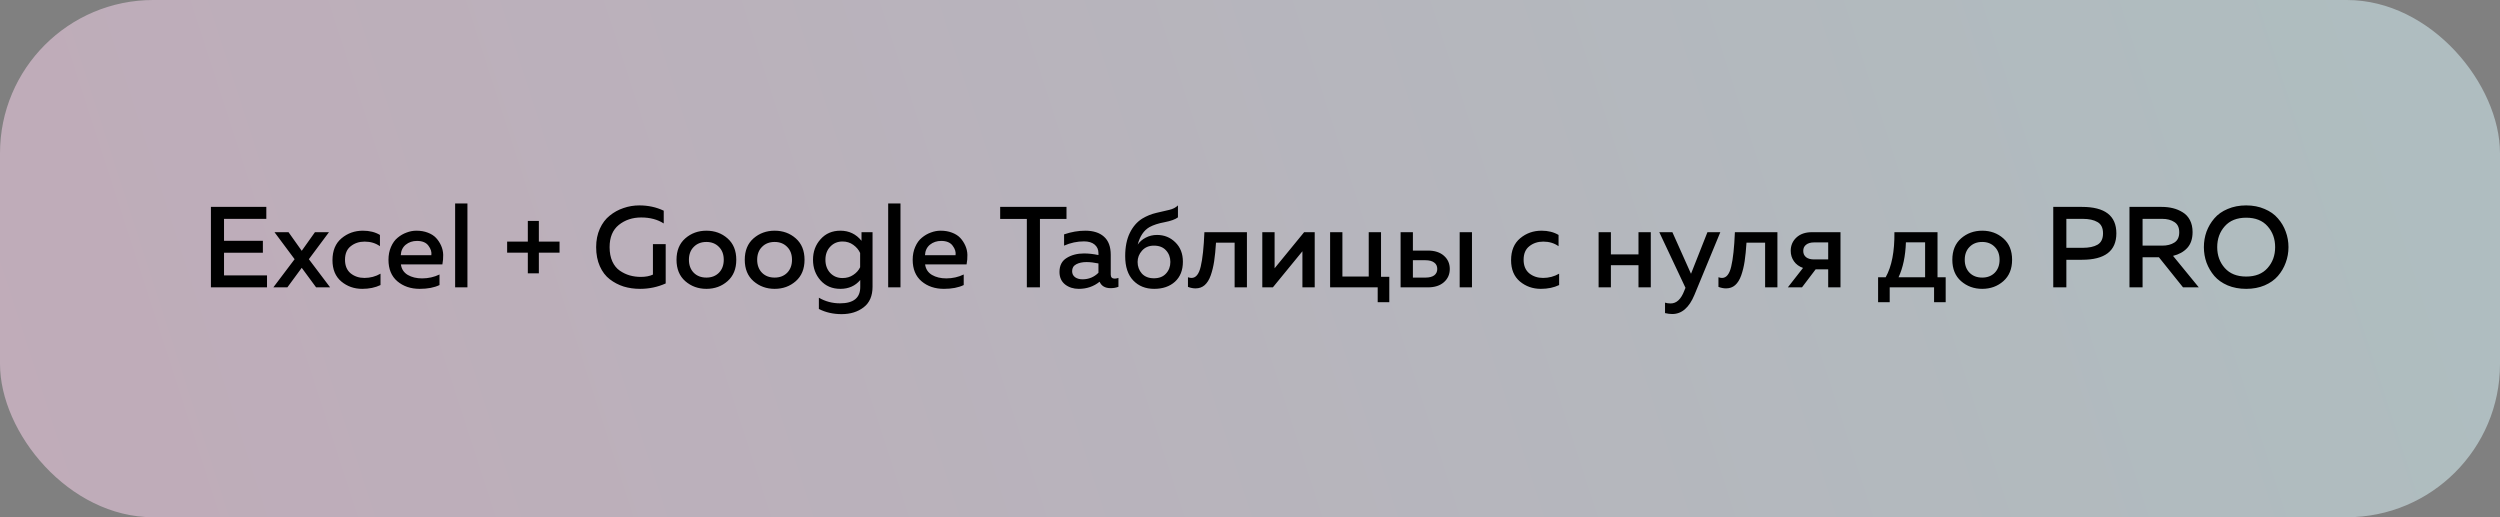
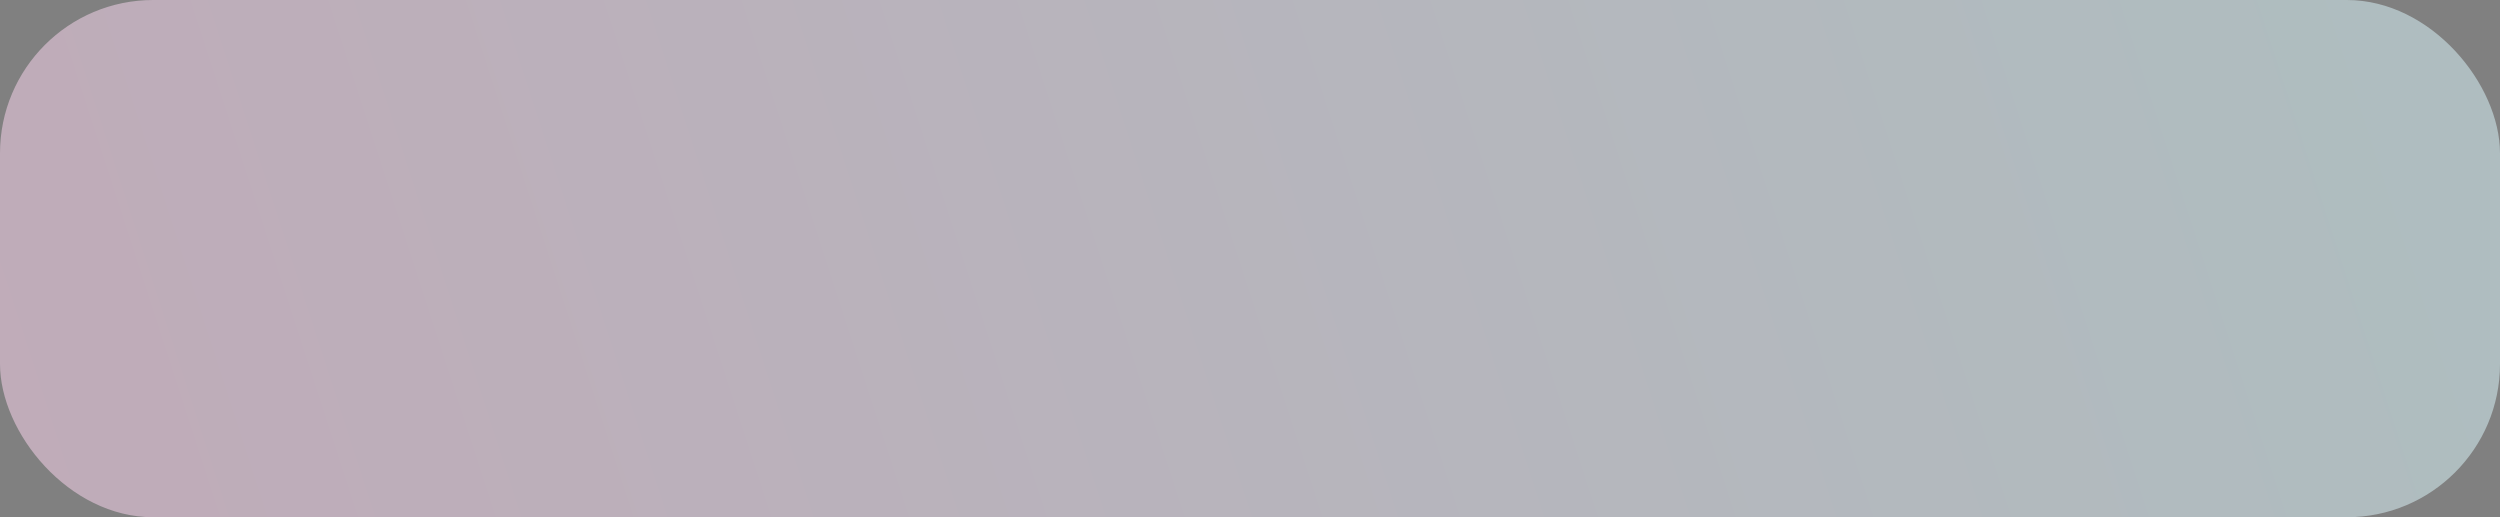
<svg xmlns="http://www.w3.org/2000/svg" width="261" height="54" viewBox="0 0 261 54" fill="none">
  <rect x="0" y="0" width="261" height="54" fill="#808080" stroke="none" />
  <rect width="261" height="54" rx="16" fill="url(#paint0_linear_3711_11071)" fill-opacity="0.5" />
-   <path d="M22.02 21.6H27.804V22.848H23.388V25.14H27.444V26.388H23.388V28.752H27.876V30H22.02V21.6ZM32.881 24.24H34.345L32.245 27.06L34.465 30H33.001L31.501 27.96L30.001 30H28.537L30.757 27.06L28.657 24.24H30.121L31.501 26.184L32.881 24.24ZM34.71 27.168C34.71 26.168 35.026 25.404 35.658 24.876C36.29 24.348 37.034 24.084 37.89 24.084C38.578 24.084 39.17 24.232 39.666 24.528V25.704C39.218 25.384 38.686 25.224 38.07 25.224C37.502 25.224 37.018 25.384 36.618 25.704C36.218 26.016 36.018 26.488 36.018 27.12C36.018 27.736 36.214 28.208 36.606 28.536C37.006 28.856 37.486 29.016 38.046 29.016C38.654 29.016 39.214 28.868 39.726 28.572V29.76C39.174 30.024 38.538 30.156 37.818 30.156C36.978 30.156 36.25 29.9 35.634 29.388C35.018 28.868 34.71 28.128 34.71 27.168ZM40.557 27.12C40.557 26.624 40.645 26.176 40.821 25.776C40.997 25.368 41.229 25.048 41.517 24.816C41.805 24.576 42.117 24.396 42.453 24.276C42.789 24.148 43.129 24.084 43.473 24.084C43.913 24.084 44.309 24.152 44.661 24.288C45.021 24.424 45.309 24.608 45.525 24.84C45.741 25.072 45.917 25.34 46.053 25.644C46.189 25.948 46.261 26.268 46.269 26.604C46.277 26.932 46.249 27.264 46.185 27.6H41.853C41.917 28.088 42.157 28.456 42.573 28.704C42.989 28.944 43.485 29.064 44.061 29.064C44.717 29.064 45.325 28.928 45.885 28.656V29.76C45.333 30.024 44.645 30.156 43.821 30.156C42.885 30.156 42.105 29.892 41.481 29.364C40.865 28.836 40.557 28.088 40.557 27.12ZM45.033 26.64C45.081 26.312 44.981 25.984 44.733 25.656C44.493 25.32 44.093 25.152 43.533 25.152C43.077 25.152 42.685 25.284 42.357 25.548C42.037 25.812 41.865 26.176 41.841 26.64H45.033ZM47.516 21.24H48.8V30H47.516V21.24ZM56.257 25.224H58.417V26.376H56.257V28.536H55.105V26.376H52.945V25.224H55.105V23.064H56.257V25.224ZM62.238 25.8C62.238 25.088 62.366 24.448 62.622 23.88C62.878 23.312 63.222 22.856 63.654 22.512C64.086 22.16 64.566 21.896 65.094 21.72C65.622 21.536 66.174 21.444 66.75 21.444C67.67 21.444 68.518 21.628 69.294 21.996V23.328C68.646 22.912 67.862 22.704 66.942 22.704C66.03 22.704 65.25 22.964 64.602 23.484C63.962 24.004 63.642 24.776 63.642 25.8C63.642 26.376 63.738 26.876 63.93 27.3C64.122 27.716 64.382 28.036 64.71 28.26C65.038 28.484 65.382 28.648 65.742 28.752C66.11 28.856 66.498 28.908 66.906 28.908C67.402 28.908 67.822 28.828 68.166 28.668V25.488H69.498V29.592C68.658 29.968 67.766 30.156 66.822 30.156C66.214 30.156 65.646 30.076 65.118 29.916C64.59 29.748 64.106 29.496 63.666 29.16C63.226 28.824 62.878 28.368 62.622 27.792C62.366 27.216 62.238 26.552 62.238 25.8ZM71.54 29.352C70.932 28.816 70.628 28.072 70.628 27.12C70.628 26.168 70.932 25.424 71.54 24.888C72.156 24.352 72.892 24.084 73.748 24.084C74.612 24.084 75.348 24.352 75.956 24.888C76.564 25.424 76.868 26.168 76.868 27.12C76.868 28.072 76.564 28.816 75.956 29.352C75.348 29.888 74.612 30.156 73.748 30.156C72.892 30.156 72.156 29.888 71.54 29.352ZM75.056 28.476C75.392 28.132 75.56 27.68 75.56 27.12C75.56 26.56 75.392 26.112 75.056 25.776C74.72 25.432 74.284 25.26 73.748 25.26C73.204 25.26 72.764 25.432 72.428 25.776C72.092 26.112 71.924 26.56 71.924 27.12C71.924 27.68 72.092 28.132 72.428 28.476C72.764 28.812 73.204 28.98 73.748 28.98C74.284 28.98 74.72 28.812 75.056 28.476ZM78.665 29.352C78.057 28.816 77.753 28.072 77.753 27.12C77.753 26.168 78.057 25.424 78.665 24.888C79.281 24.352 80.017 24.084 80.873 24.084C81.737 24.084 82.473 24.352 83.081 24.888C83.689 25.424 83.993 26.168 83.993 27.12C83.993 28.072 83.689 28.816 83.081 29.352C82.473 29.888 81.737 30.156 80.873 30.156C80.017 30.156 79.281 29.888 78.665 29.352ZM82.181 28.476C82.517 28.132 82.685 27.68 82.685 27.12C82.685 26.56 82.517 26.112 82.181 25.776C81.845 25.432 81.409 25.26 80.873 25.26C80.329 25.26 79.889 25.432 79.553 25.776C79.217 26.112 79.049 26.56 79.049 27.12C79.049 27.68 79.217 28.132 79.553 28.476C79.889 28.812 80.329 28.98 80.873 28.98C81.409 28.98 81.845 28.812 82.181 28.476ZM85.67 29.28C85.142 28.688 84.878 27.968 84.878 27.12C84.878 26.272 85.142 25.556 85.67 24.972C86.198 24.38 86.886 24.084 87.734 24.084C88.638 24.084 89.374 24.436 89.942 25.14V24.24H91.094V29.928C91.094 30.896 90.782 31.616 90.158 32.088C89.542 32.56 88.778 32.796 87.866 32.796C86.986 32.796 86.194 32.616 85.49 32.256V31.08C86.162 31.472 86.898 31.668 87.698 31.668C89.106 31.668 89.81 31.1 89.81 29.964V29.232C89.29 29.848 88.598 30.156 87.734 30.156C86.886 30.156 86.198 29.864 85.67 29.28ZM89.798 26.412C89.646 26.076 89.406 25.792 89.078 25.56C88.758 25.328 88.386 25.212 87.962 25.212C87.442 25.212 87.014 25.392 86.678 25.752C86.342 26.104 86.174 26.56 86.174 27.12C86.174 27.68 86.342 28.14 86.678 28.5C87.014 28.852 87.442 29.028 87.962 29.028C88.386 29.028 88.758 28.92 89.078 28.704C89.406 28.488 89.646 28.22 89.798 27.9V26.412ZM92.726 21.24H94.01V30H92.726V21.24ZM95.284 27.12C95.284 26.624 95.372 26.176 95.548 25.776C95.724 25.368 95.956 25.048 96.244 24.816C96.532 24.576 96.844 24.396 97.18 24.276C97.516 24.148 97.856 24.084 98.2 24.084C98.64 24.084 99.036 24.152 99.388 24.288C99.748 24.424 100.036 24.608 100.252 24.84C100.468 25.072 100.644 25.34 100.78 25.644C100.916 25.948 100.988 26.268 100.996 26.604C101.004 26.932 100.976 27.264 100.912 27.6H96.58C96.644 28.088 96.884 28.456 97.3 28.704C97.716 28.944 98.212 29.064 98.788 29.064C99.444 29.064 100.052 28.928 100.612 28.656V29.76C100.06 30.024 99.372 30.156 98.548 30.156C97.612 30.156 96.832 29.892 96.208 29.364C95.592 28.836 95.284 28.088 95.284 27.12ZM99.76 26.64C99.808 26.312 99.708 25.984 99.46 25.656C99.22 25.32 98.82 25.152 98.26 25.152C97.804 25.152 97.412 25.284 97.084 25.548C96.764 25.812 96.592 26.176 96.568 26.64H99.76ZM104.418 21.6H111.342V22.86H108.57V30H107.202V22.86H104.418V21.6ZM115.962 28.668C115.962 28.948 116.102 29.088 116.382 29.088C116.478 29.088 116.606 29.064 116.766 29.016V29.94C116.526 30.036 116.254 30.084 115.95 30.084C115.374 30.084 114.99 29.86 114.798 29.412C114.182 29.908 113.458 30.156 112.626 30.156C112.066 30.156 111.59 30.004 111.198 29.7C110.806 29.388 110.61 28.952 110.61 28.392C110.61 27.72 110.862 27.232 111.366 26.928C111.87 26.616 112.474 26.46 113.178 26.46C113.642 26.46 114.142 26.516 114.678 26.628V26.424C114.678 26.056 114.546 25.76 114.282 25.536C114.018 25.312 113.646 25.2 113.166 25.2C112.454 25.2 111.762 25.348 111.09 25.644V24.468C111.842 24.212 112.578 24.084 113.298 24.084C114.138 24.084 114.79 24.292 115.254 24.708C115.726 25.124 115.962 25.756 115.962 26.604V28.668ZM113.43 27.36C113.006 27.36 112.65 27.436 112.362 27.588C112.074 27.74 111.93 27.98 111.93 28.308C111.93 28.58 112.034 28.792 112.242 28.944C112.45 29.088 112.706 29.16 113.01 29.16C113.666 29.16 114.222 28.932 114.678 28.476V27.504C114.214 27.408 113.798 27.36 113.43 27.36ZM123.494 27.324C123.494 28.212 123.218 28.908 122.666 29.412C122.114 29.908 121.39 30.156 120.494 30.156C119.598 30.156 118.87 29.864 118.31 29.28C117.75 28.696 117.47 27.848 117.47 26.736C117.47 25.784 117.63 24.98 117.95 24.324C118.27 23.668 118.702 23.168 119.246 22.824C119.71 22.544 120.202 22.344 120.722 22.224C121.242 22.096 121.69 21.992 122.066 21.912C122.45 21.824 122.754 21.668 122.978 21.444V22.692C122.706 22.9 122.242 23.068 121.586 23.196C120.938 23.316 120.41 23.488 120.002 23.712C119.41 24.056 119.002 24.664 118.778 25.536C118.978 25.24 119.254 25 119.606 24.816C119.966 24.624 120.362 24.528 120.794 24.528C121.546 24.528 122.182 24.784 122.702 25.296C123.23 25.808 123.494 26.484 123.494 27.324ZM118.766 27.348C118.766 27.82 118.914 28.224 119.21 28.56C119.514 28.888 119.934 29.052 120.47 29.052C121.014 29.052 121.434 28.888 121.73 28.56C122.034 28.232 122.186 27.828 122.186 27.348C122.186 26.868 122.034 26.464 121.73 26.136C121.434 25.808 121.014 25.644 120.47 25.644C119.95 25.644 119.534 25.82 119.222 26.172C118.918 26.516 118.766 26.908 118.766 27.348ZM126.951 25.332C126.903 26.084 126.839 26.728 126.759 27.264C126.679 27.8 126.559 28.296 126.399 28.752C126.239 29.2 126.027 29.54 125.763 29.772C125.507 29.996 125.191 30.108 124.815 30.108C124.567 30.108 124.303 30.056 124.023 29.952V28.944C124.159 28.992 124.283 29.016 124.395 29.016C124.851 29.016 125.171 28.62 125.355 27.828C125.547 27.028 125.675 25.832 125.739 24.24H130.179V30H128.895V25.332H126.951ZM132.888 30H131.784V24.24H133.068V28.008L136.152 24.24H137.256V30H135.972V26.232L132.888 30ZM145.043 31.548H143.831V30H138.863V24.24H140.147V28.872H142.895V24.24H144.179V28.896H145.043V31.548ZM149.078 30H146.222V24.24H147.506V26.16H149.078C149.782 26.16 150.338 26.34 150.746 26.7C151.154 27.06 151.358 27.52 151.358 28.08C151.358 28.64 151.154 29.1 150.746 29.46C150.338 29.82 149.782 30 149.078 30ZM147.506 27.168V28.98H148.826C149.21 28.98 149.51 28.904 149.726 28.752C149.942 28.592 150.05 28.368 150.05 28.08C150.05 27.784 149.942 27.56 149.726 27.408C149.51 27.248 149.21 27.168 148.826 27.168H147.506ZM153.674 30H152.39V24.24H153.674V30ZM157.757 27.168C157.757 26.168 158.073 25.404 158.705 24.876C159.337 24.348 160.081 24.084 160.937 24.084C161.625 24.084 162.217 24.232 162.713 24.528V25.704C162.265 25.384 161.733 25.224 161.117 25.224C160.549 25.224 160.065 25.384 159.665 25.704C159.265 26.016 159.065 26.488 159.065 27.12C159.065 27.736 159.261 28.208 159.653 28.536C160.053 28.856 160.533 29.016 161.093 29.016C161.701 29.016 162.261 28.868 162.773 28.572V29.76C162.221 30.024 161.585 30.156 160.865 30.156C160.025 30.156 159.297 29.9 158.681 29.388C158.065 28.868 157.757 28.128 157.757 27.168ZM168.178 30H166.894V24.24H168.178V26.556H171.058V24.24H172.342V30H171.058V27.684H168.178V30ZM176.541 28.584L178.257 24.24H179.601L176.901 30.78C176.349 32.116 175.577 32.784 174.585 32.784C174.353 32.784 174.101 32.752 173.829 32.688V31.596C174.005 31.652 174.201 31.68 174.417 31.68C175.033 31.68 175.509 31.232 175.845 30.336L175.965 30.048L173.229 24.24H174.597L176.541 28.584ZM182.334 25.332C182.286 26.084 182.222 26.728 182.142 27.264C182.062 27.8 181.942 28.296 181.782 28.752C181.622 29.2 181.41 29.54 181.146 29.772C180.89 29.996 180.574 30.108 180.198 30.108C179.95 30.108 179.686 30.056 179.406 29.952V28.944C179.542 28.992 179.666 29.016 179.778 29.016C180.234 29.016 180.554 28.62 180.738 27.828C180.93 27.028 181.058 25.832 181.122 24.24H185.562V30H184.278V25.332H182.334ZM188.127 30H186.651L188.235 27.972C187.827 27.828 187.511 27.596 187.287 27.276C187.063 26.956 186.951 26.592 186.951 26.184C186.951 25.632 187.147 25.172 187.539 24.804C187.939 24.428 188.483 24.24 189.171 24.24H192.147V30H190.863V28.116H189.555L188.127 30ZM188.559 25.548C188.359 25.7 188.259 25.916 188.259 26.196C188.259 26.476 188.359 26.696 188.559 26.856C188.759 27.008 189.035 27.084 189.387 27.084H190.863V25.308H189.387C189.035 25.308 188.759 25.388 188.559 25.548ZM197.285 31.548H196.073V28.944H196.865C197.497 27.824 197.801 26.256 197.777 24.24H202.277V28.944H203.129V31.548H201.917V30H197.285V31.548ZM198.977 25.296C198.929 26.736 198.673 27.952 198.209 28.944H200.981V25.296H198.977ZM204.735 29.352C204.127 28.816 203.823 28.072 203.823 27.12C203.823 26.168 204.127 25.424 204.735 24.888C205.351 24.352 206.087 24.084 206.943 24.084C207.807 24.084 208.543 24.352 209.151 24.888C209.759 25.424 210.063 26.168 210.063 27.12C210.063 28.072 209.759 28.816 209.151 29.352C208.543 29.888 207.807 30.156 206.943 30.156C206.087 30.156 205.351 29.888 204.735 29.352ZM208.251 28.476C208.587 28.132 208.755 27.68 208.755 27.12C208.755 26.56 208.587 26.112 208.251 25.776C207.915 25.432 207.479 25.26 206.943 25.26C206.399 25.26 205.959 25.432 205.623 25.776C205.287 26.112 205.119 26.56 205.119 27.12C205.119 27.68 205.287 28.132 205.623 28.476C205.959 28.812 206.399 28.98 206.943 28.98C207.479 28.98 207.915 28.812 208.251 28.476ZM214.36 21.6H217.36C219.752 21.6 220.948 22.52 220.948 24.36C220.948 26.2 219.752 27.12 217.36 27.12H215.728V30H214.36V21.6ZM218.98 25.548C219.364 25.324 219.556 24.928 219.556 24.36C219.556 23.792 219.364 23.4 218.98 23.184C218.604 22.96 218.088 22.848 217.432 22.848H215.728V25.872H217.432C218.088 25.872 218.604 25.764 218.98 25.548ZM223.685 30H222.317V21.6H225.677C226.093 21.6 226.481 21.644 226.841 21.732C227.209 21.82 227.553 21.964 227.873 22.164C228.193 22.356 228.445 22.628 228.629 22.98C228.813 23.332 228.905 23.748 228.905 24.228C228.905 24.932 228.717 25.488 228.341 25.896C227.965 26.296 227.473 26.568 226.865 26.712L229.553 30H227.909L225.389 26.856H223.685V30ZM223.685 22.848V25.644H225.737C226.249 25.644 226.673 25.536 227.009 25.32C227.345 25.104 227.513 24.748 227.513 24.252C227.513 23.756 227.345 23.4 227.009 23.184C226.673 22.96 226.249 22.848 225.737 22.848H223.685ZM230.361 27.42C230.177 26.908 230.085 26.368 230.085 25.8C230.085 25.232 230.177 24.692 230.361 24.18C230.553 23.668 230.825 23.208 231.177 22.8C231.529 22.384 231.993 22.056 232.569 21.816C233.145 21.568 233.789 21.444 234.501 21.444C235.213 21.444 235.853 21.568 236.421 21.816C236.997 22.056 237.461 22.384 237.813 22.8C238.173 23.208 238.445 23.668 238.629 24.18C238.821 24.692 238.917 25.232 238.917 25.8C238.917 26.368 238.821 26.908 238.629 27.42C238.445 27.932 238.173 28.396 237.813 28.812C237.461 29.22 236.997 29.548 236.421 29.796C235.853 30.036 235.213 30.156 234.501 30.156C233.789 30.156 233.145 30.036 232.569 29.796C231.993 29.548 231.529 29.22 231.177 28.812C230.825 28.396 230.553 27.932 230.361 27.42ZM236.733 27.984C237.261 27.392 237.525 26.664 237.525 25.8C237.525 24.936 237.261 24.208 236.733 23.616C236.213 23.024 235.469 22.728 234.501 22.728C233.541 22.728 232.797 23.024 232.269 23.616C231.741 24.208 231.477 24.936 231.477 25.8C231.477 26.664 231.741 27.392 232.269 27.984C232.797 28.576 233.541 28.872 234.501 28.872C235.469 28.872 236.213 28.576 236.733 27.984Z" fill="black" />
  <defs>
    <linearGradient id="paint0_linear_3711_11071" x1="243.935" y1="3.375" x2="12.722" y2="78.372" gradientUnits="userSpaceOnUse">
      <stop stop-color="#DEFAFF" />
      <stop offset="0.985" stop-color="#FFD7F2" />
    </linearGradient>
  </defs>
</svg>